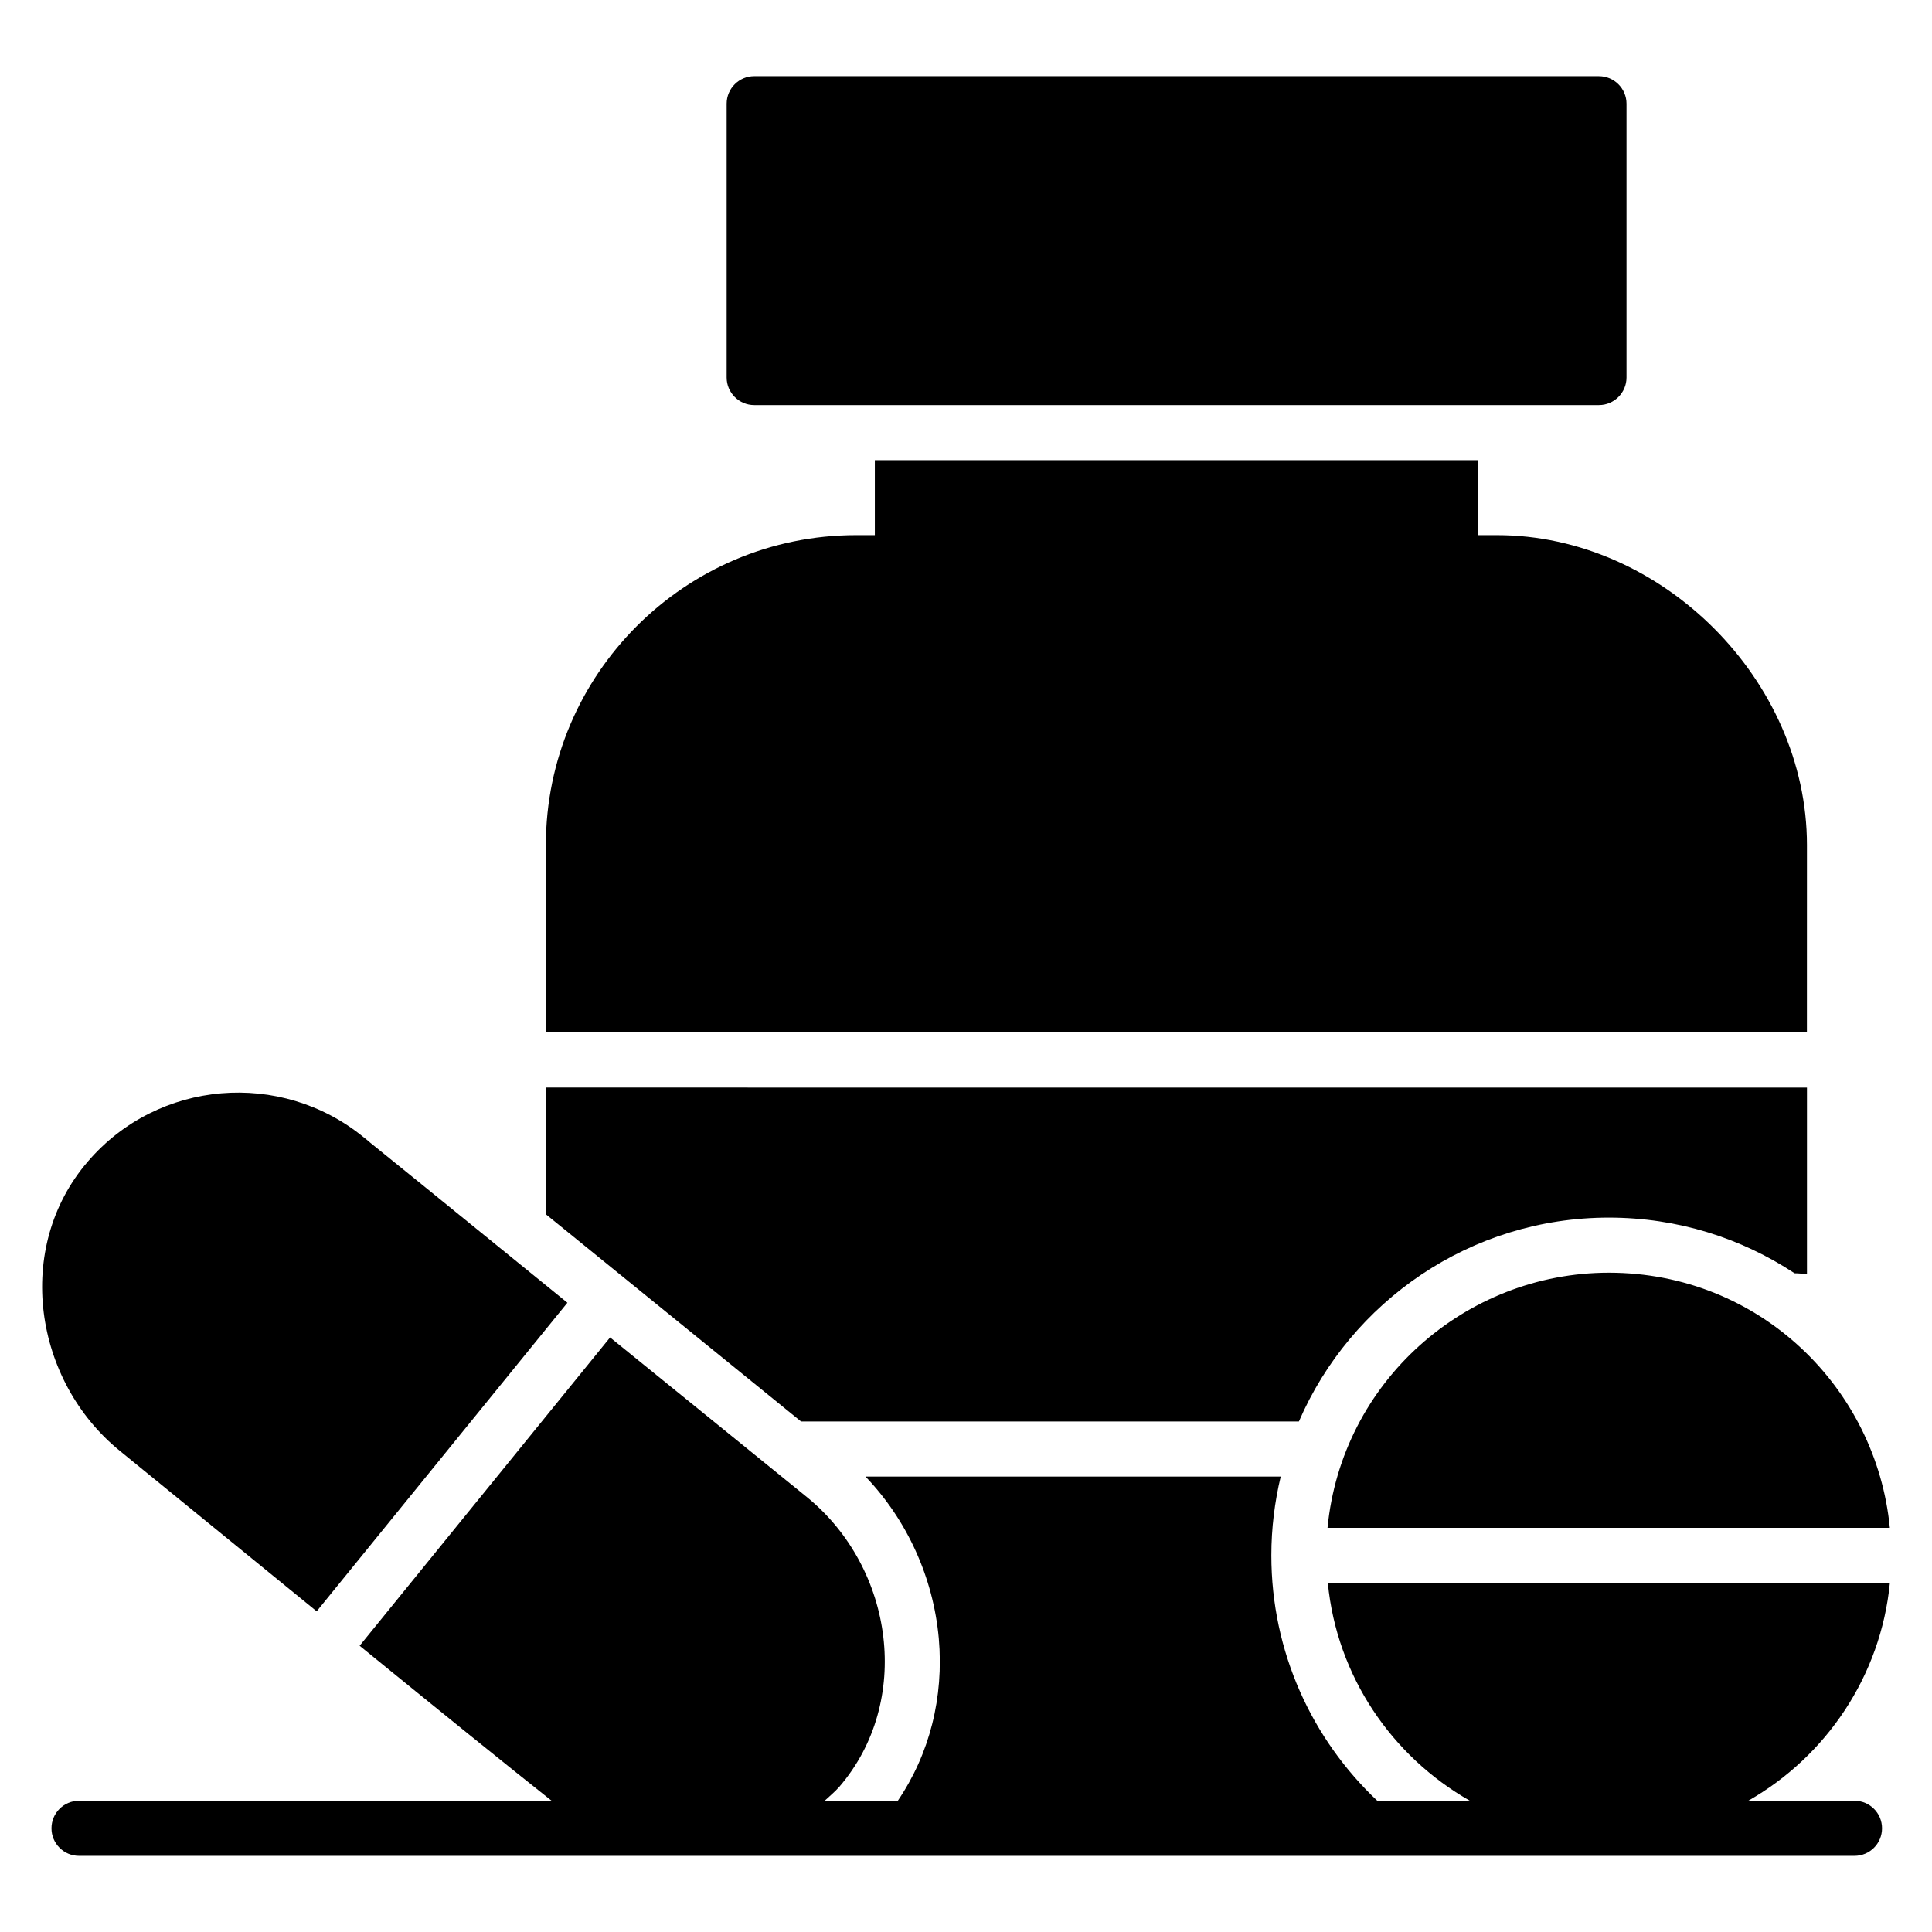
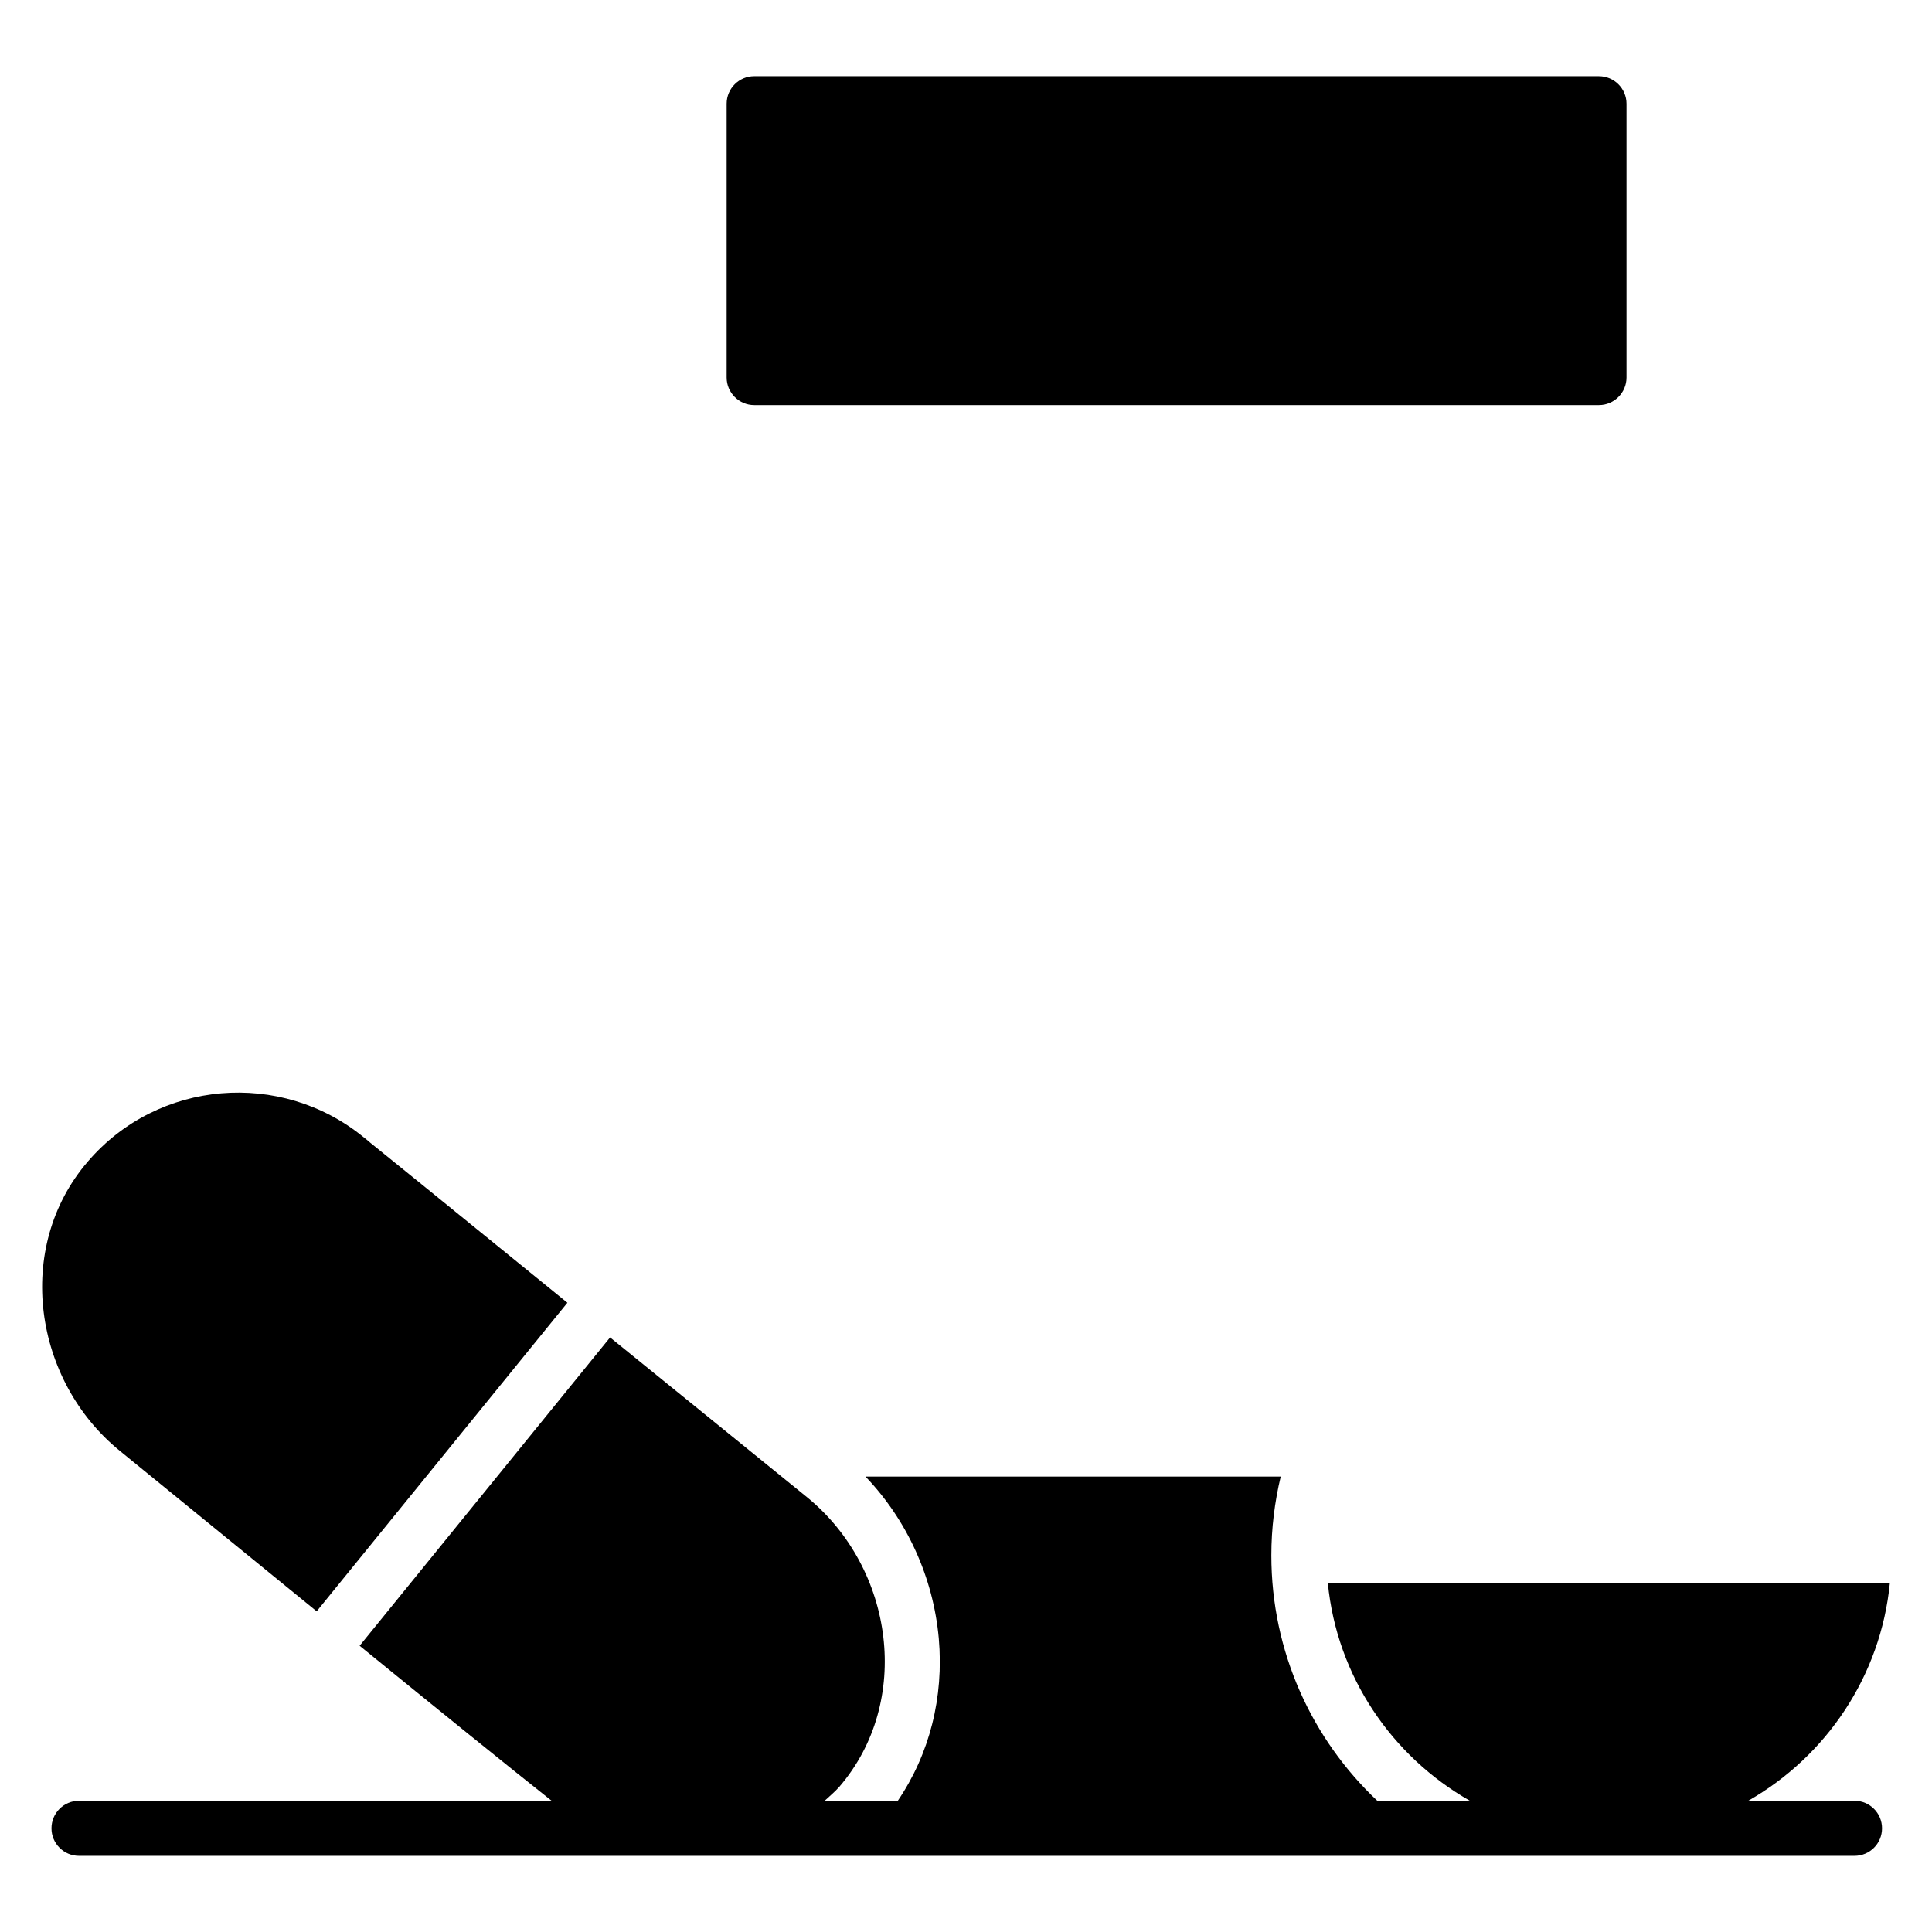
<svg xmlns="http://www.w3.org/2000/svg" fill="#000000" width="800px" height="800px" version="1.1" viewBox="144 144 512 512">
  <g>
-     <path d="m488.22 520.71c13.727-31.762 45.418-54.031 82.145-54.031 18.18 0 35.047 5.402 49.215 14.75 1.094 0 2.191 0.145 3.285 0.219v-49.43l-334.2-0.004v33.586c23.73 19.277 52.352 42.496 67.613 54.906z" />
-     <path d="m622.86 367.96c0-43.738-38.406-82.145-82.145-82.145h-4.965v-19.859h-159.91v19.859h-4.965c-45.344 0-82.215 36.875-82.215 82.145v49.652h334.19z" />
    <path d="m343.87 251.35h223.87c4.016 0 7.301-3.285 7.301-7.301v-72.578c0-4.016-3.285-7.301-7.301-7.301l-223.87-0.004c-4.016 0-7.301 3.285-7.301 7.301v72.578c0 4.019 3.285 7.305 7.301 7.305z" />
    <path d="m175.79 528.52c0.363 0.293 24.973 20.371 52.133 42.496l66.445-81.777c-35.484-28.84-48.336-39.281-52.352-42.496-0.145-0.145-1.094-0.949-1.312-1.094-0.074-0.074-0.145-0.074-0.219-0.219h-0.074l-0.074-0.074c-21.832-17.816-54.398-15.332-73.09 6.5-19.641 22.852-14.312 58.117 8.543 76.664z" />
    <path d="m644.84 563.49h-148.95c2.391 24.758 16.992 45.98 37.645 57.73h-24.543c-17.277-16.305-28.07-39.414-28.07-65.031 0-7.156 0.875-14.164 2.484-20.883h-110.04c11.027 11.535 17.961 26.723 19.422 42.859 1.383 15.652-2.457 30.691-10.859 43.055h-19.383c1.301-1.223 2.676-2.32 3.883-3.699 19.348-22.488 14.602-57.828-8.543-76.738-20.809-16.867-38.043-30.887-52.207-42.348l-66.371 81.707c19.988 16.281 39.766 32.285 50.879 41.082l-125.24-0.004c-4.031 0-7.301 3.266-7.301 7.301 0 4.035 3.269 7.301 7.301 7.301h470.51c4.035 0 7.301-3.266 7.301-7.301 0-4.035-3.266-7.301-7.301-7.301h-28.152c20.703-11.797 35.141-33.113 37.535-57.73z" />
-     <path d="m570.36 481.28c-38.039 0-70.824 28.914-74.551 67.613h149.02c-3.574-37.094-34.531-67.613-74.473-67.613z" />
  </g>
</svg>